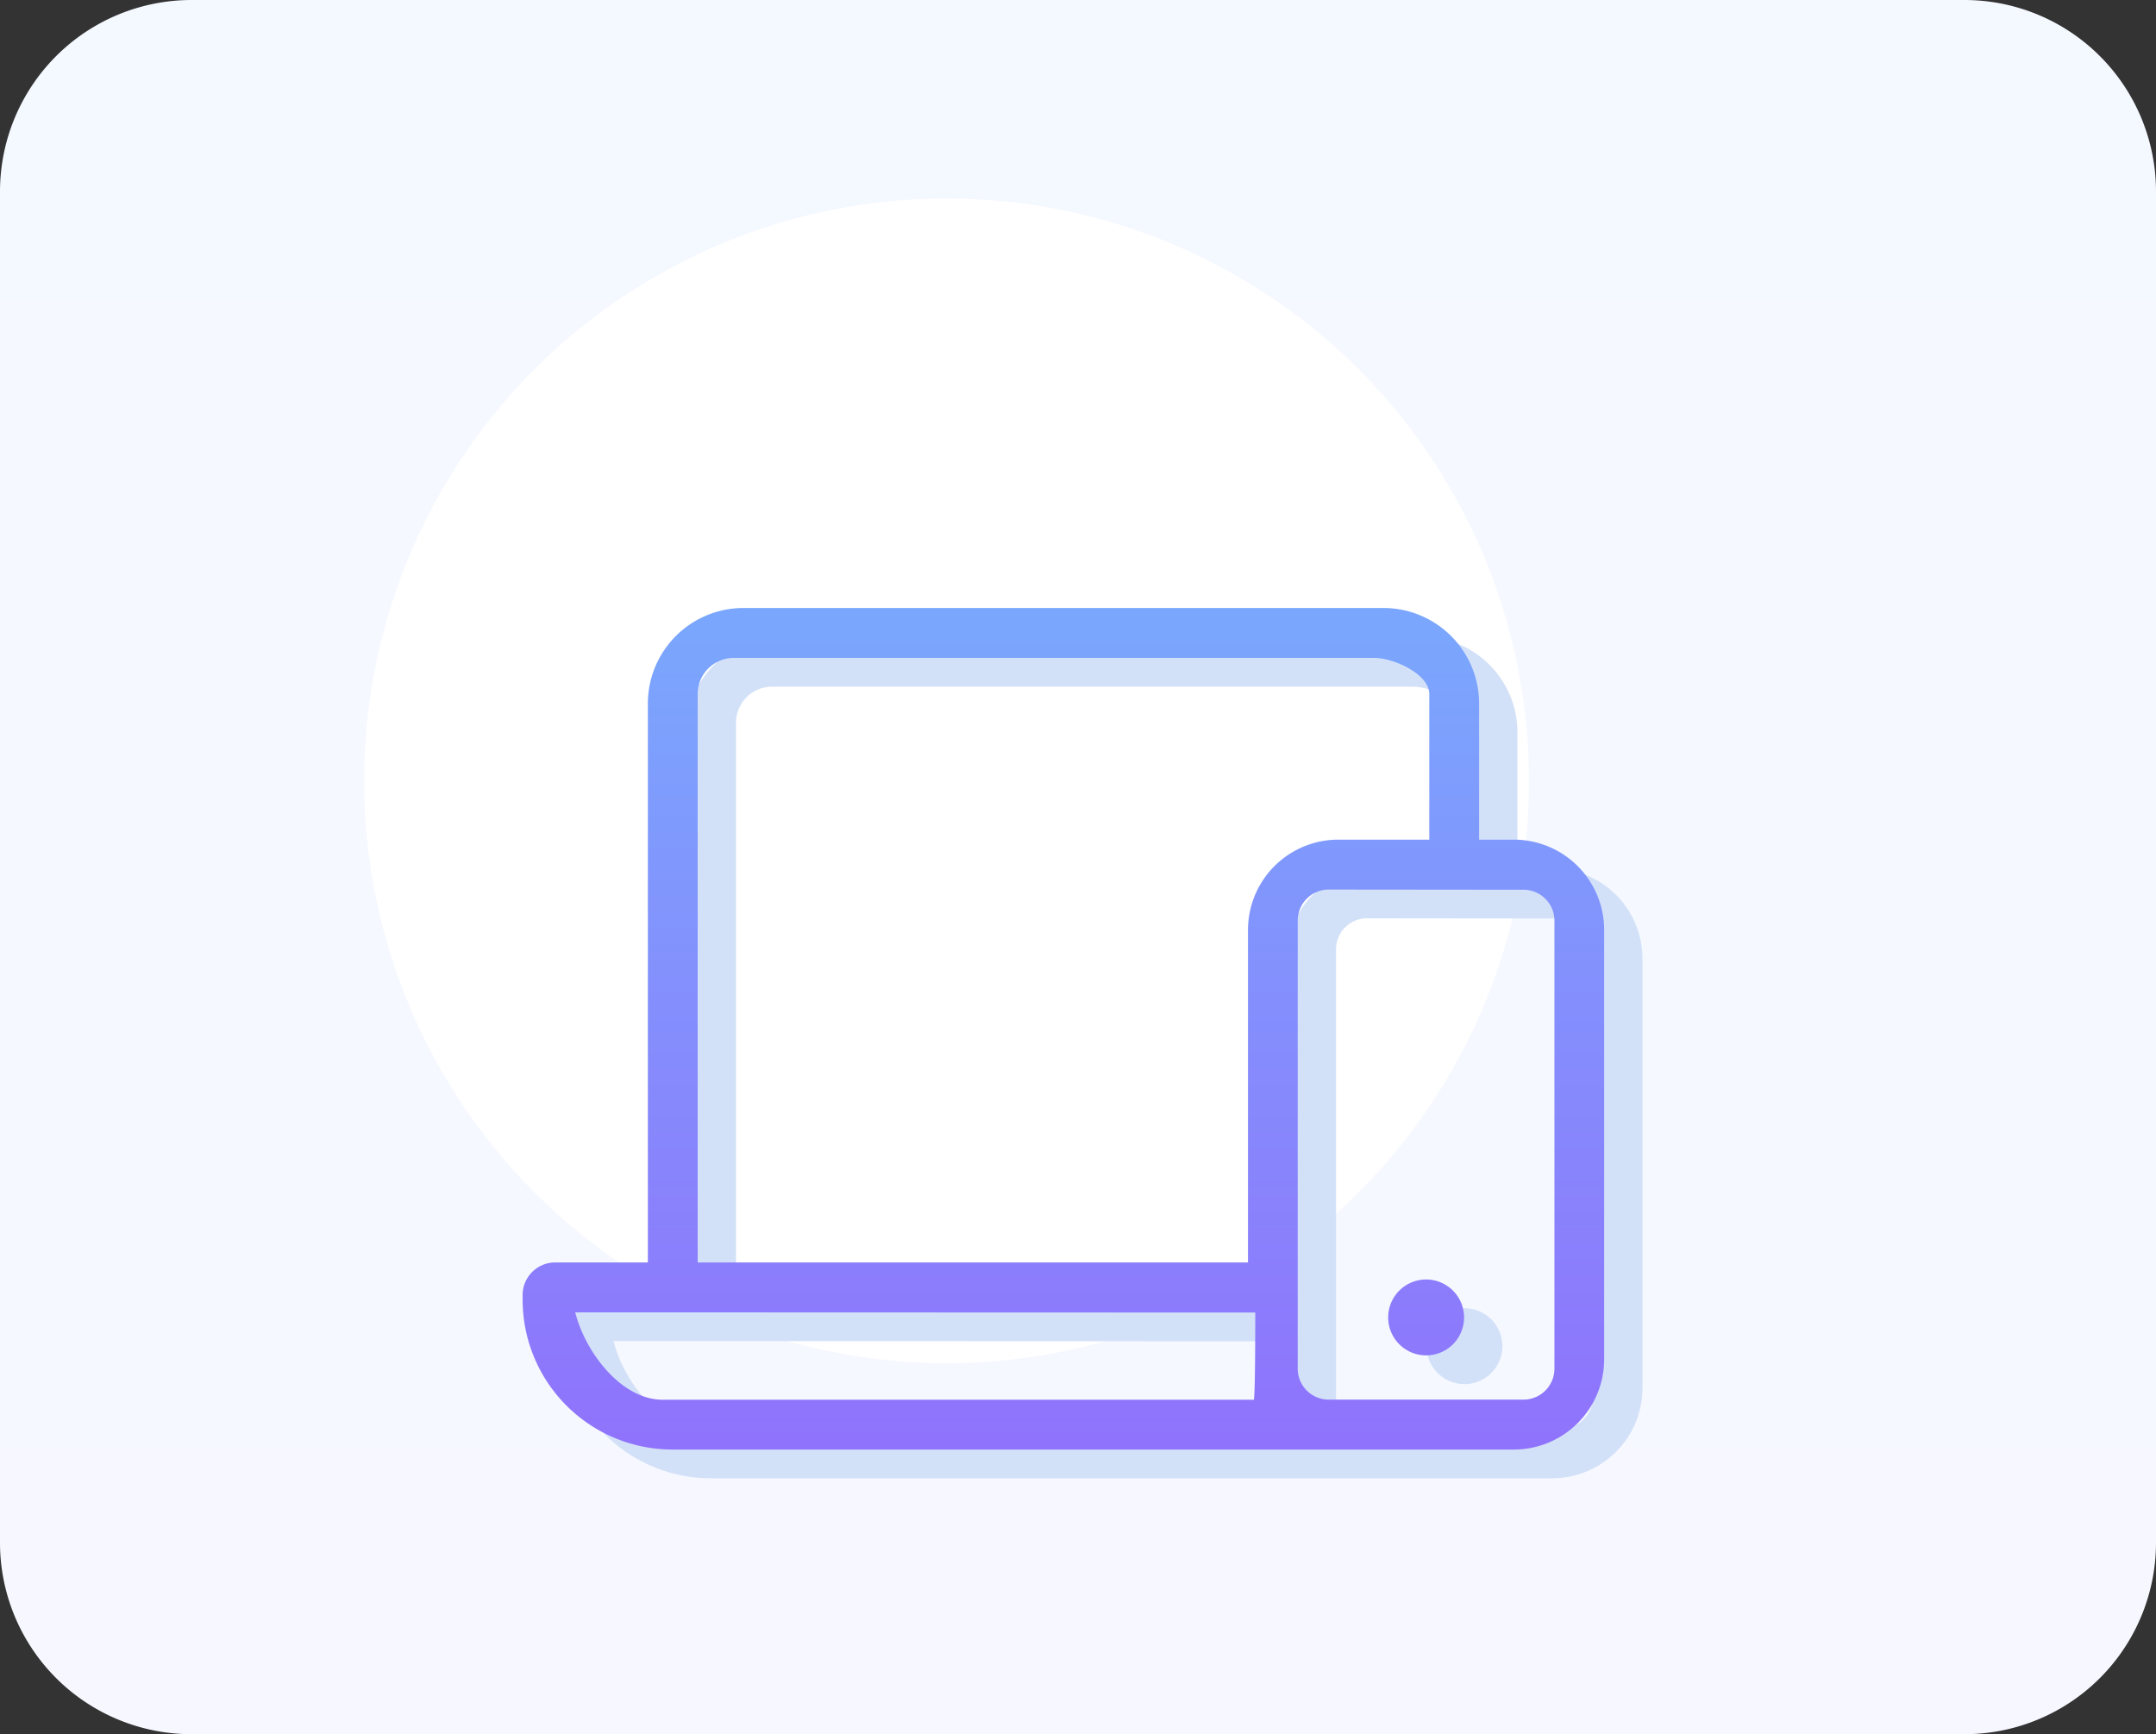
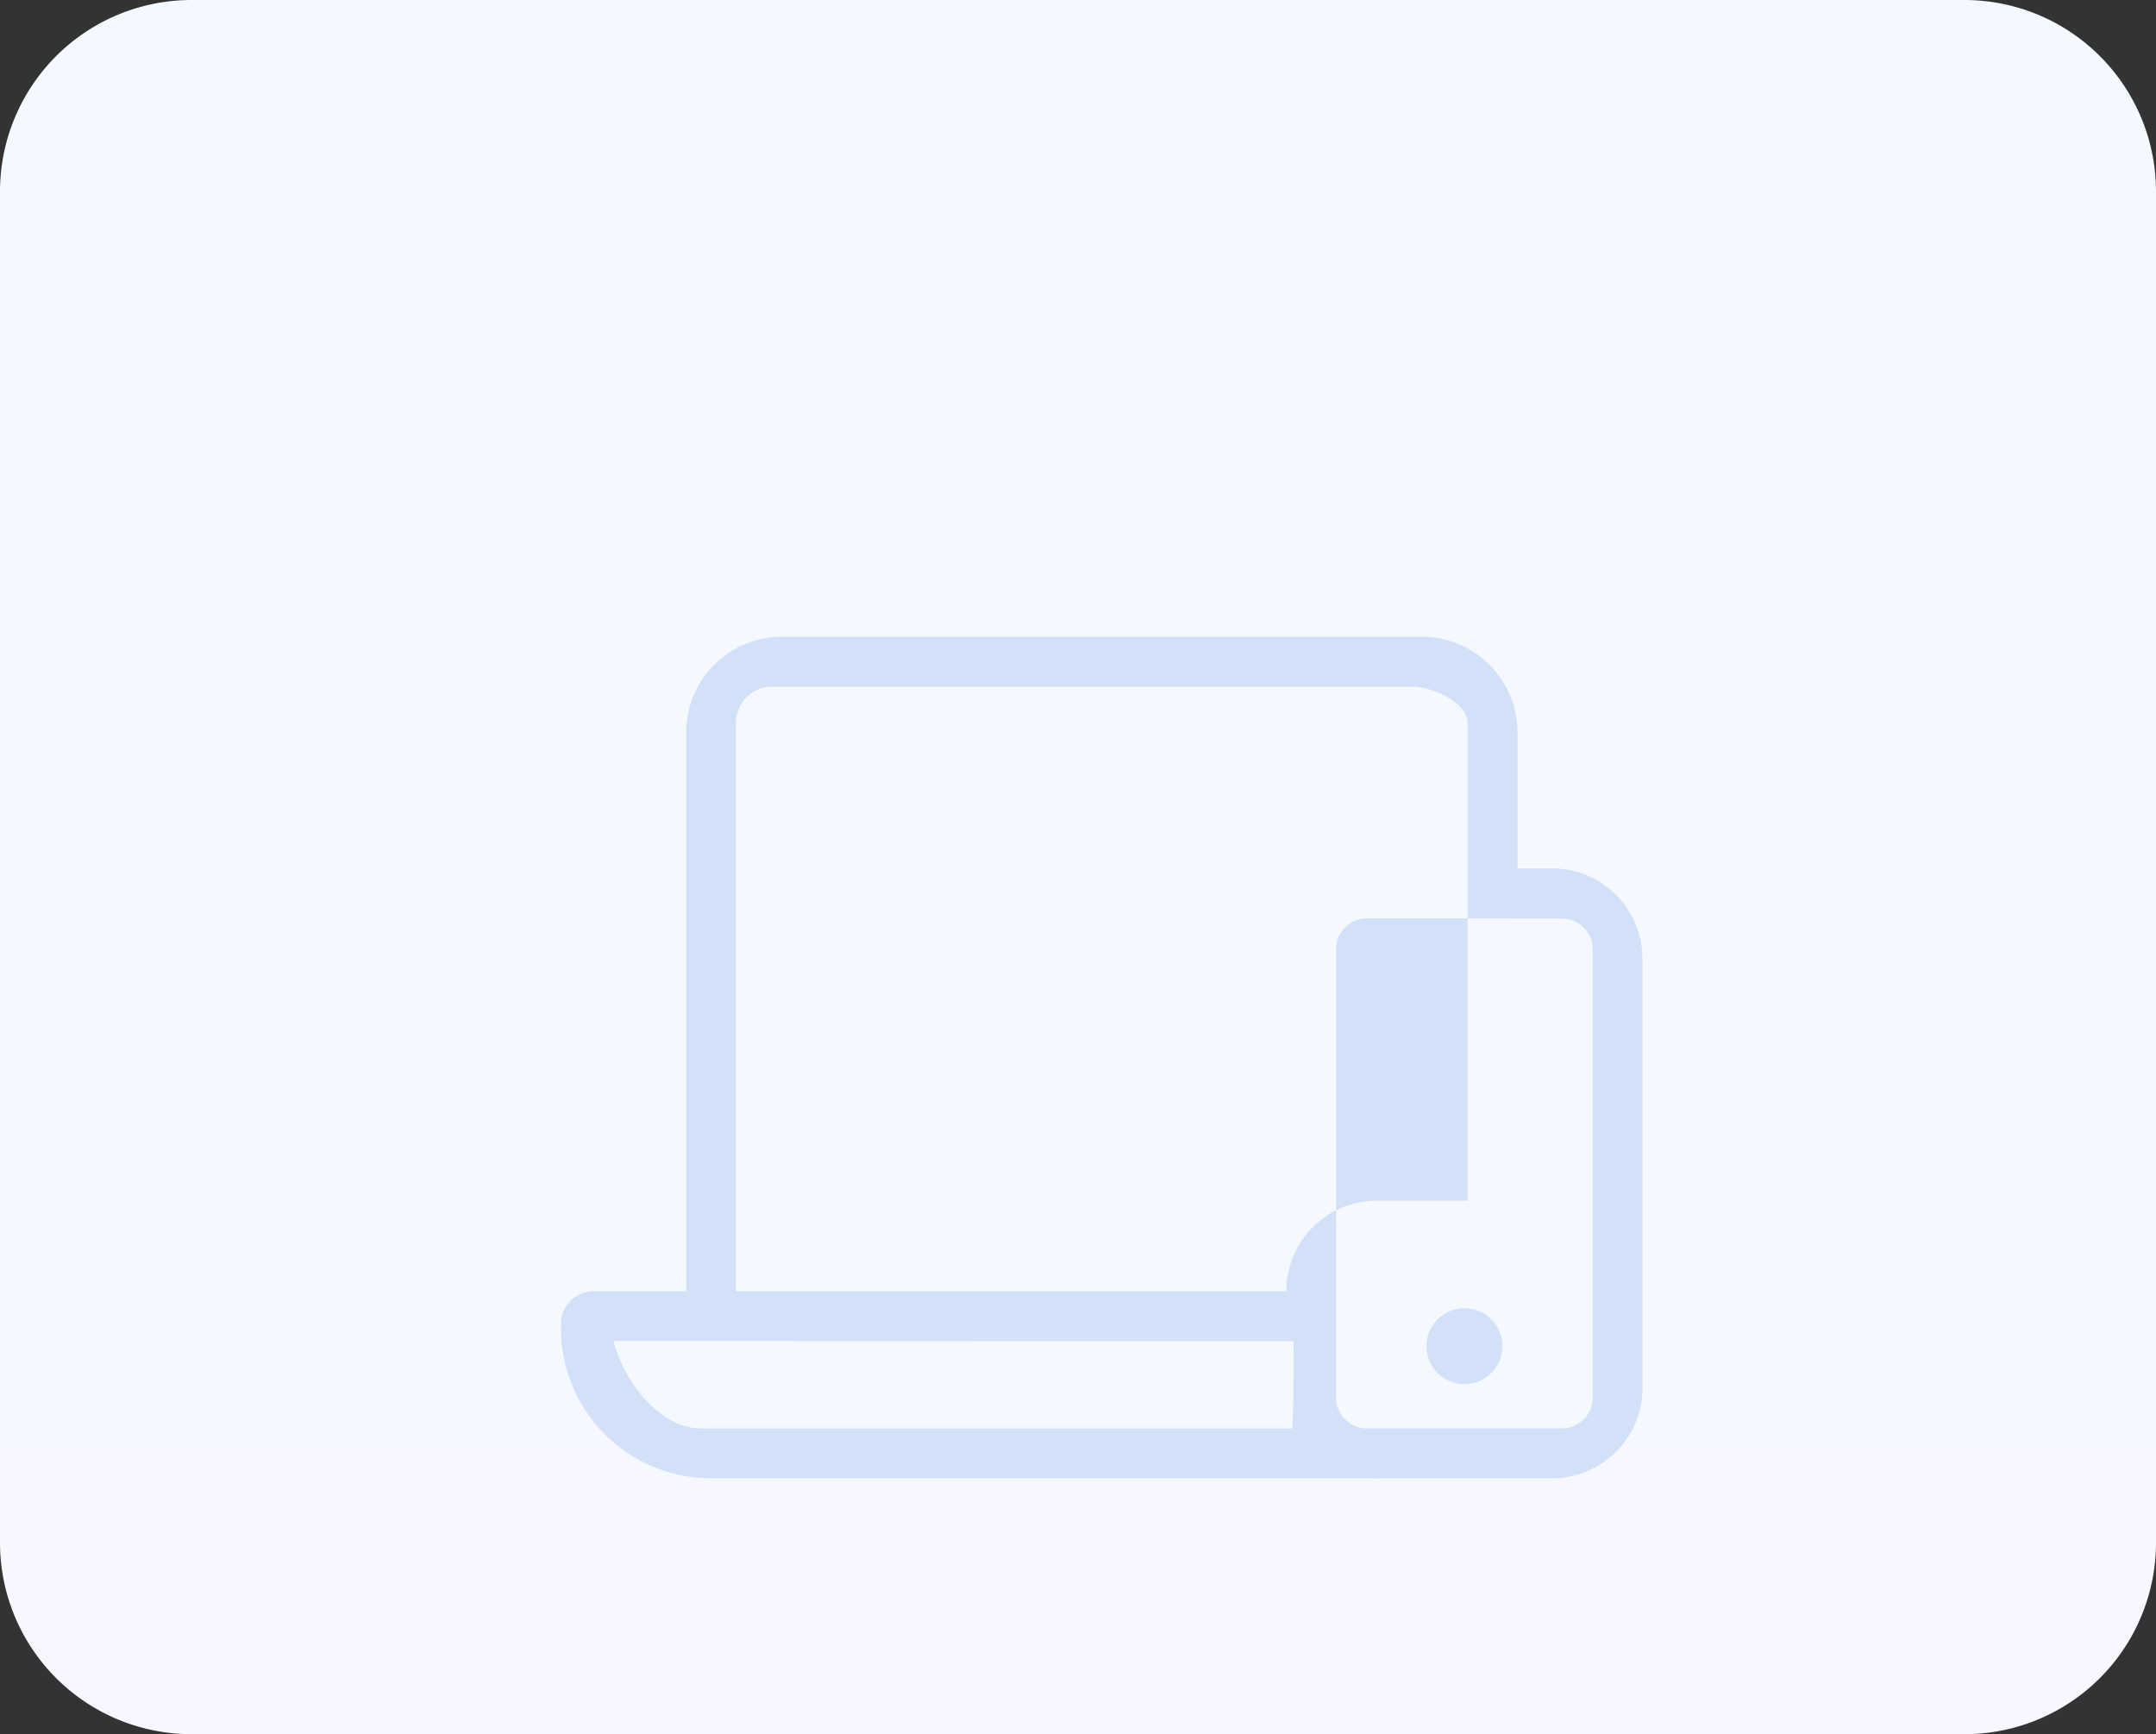
<svg xmlns="http://www.w3.org/2000/svg" id="tu4" width="225" height="181" viewBox="0 0 225 181">
  <rect x="0" y="0" width="225" height="181" fill="#333333" stroke="none" />
  <defs>
    <style>
      .cls-1, .cls-3, .cls-4 {
        fill-rule: evenodd;
      }

      .cls-1 {
        fill: url(#linear-gradient);
      }

      .cls-2 {
        fill: #fff;
      }

      .cls-3 {
        fill: #d3e1f8;
      }

      .cls-4 {
        fill: url(#linear-gradient-2);
      }
    </style>
    <linearGradient id="linear-gradient" x1="1449.5" y1="1198" x2="1449.5" y2="1017" gradientUnits="userSpaceOnUse">
      <stop offset="0" stop-color="#f7f8ff" />
      <stop offset="0.993" stop-color="#f4f8ff" />
      <stop offset="1" stop-color="#f4f8ff" />
    </linearGradient>
    <linearGradient id="linear-gradient-2" x1="1447.97" y1="1168.31" x2="1447.97" y2="1080.47" gradientUnits="userSpaceOnUse">
      <stop offset="0" stop-color="#8f73fc" />
      <stop offset="0.01" stop-color="#8f73fc" />
      <stop offset="0.987" stop-color="#7aa7fd" />
      <stop offset="1" stop-color="#7aa7fd" />
    </linearGradient>
  </defs>
  <path id="di" class="cls-1" d="M1357,1017h185a19.994,19.994,0,0,1,20,20v141.01a19.994,19.994,0,0,1-20,20H1357a19.994,19.994,0,0,1-20-20V1037A19.994,19.994,0,0,1,1357,1017Z" transform="translate(-1337 -1017)" />
  <g id="Shebei">
-     <ellipse id="ydi" class="cls-2" cx="98.78" cy="81.5" rx="60.78" ry="60.78" />
-     <path id="Sdi" class="cls-3" d="M1499.01,1171.3h-18.22c-0.05,0-.1.01-0.15,0.01v-0.01h-69.49a15.644,15.644,0,0,1-15.61-15.64v-0.48a3.406,3.406,0,0,1,3.4-3.41h9.67v-58.33a9.978,9.978,0,0,1,9.96-9.98h66.83a9.984,9.984,0,0,1,9.96,9.98v14.2h3.65a9.428,9.428,0,0,1,9.4,9.43v44.8A9.428,9.428,0,0,1,1499.01,1171.3Zm-88.86-5.2h61.67c0.19,0.53.18-9.1,0.18-9.1l-60.29-.02h-10.68C1402.09,1161.16,1405.84,1166.09,1410.15,1166.1Zm80.01-73.66c-0.01-2.08-3.69-3.77-5.76-3.77h-66.83a3.771,3.771,0,0,0-3.76,3.77v59.33h57.43v-34.69a9.43,9.43,0,0,1,9.4-9.44h9.52v-15.2Zm13.06,23.64a3.227,3.227,0,0,0-3.21-3.21l-20.37-.02a3.235,3.235,0,0,0-3.21,3.22v46.8a3.235,3.235,0,0,0,3.21,3.22h20.37a3.235,3.235,0,0,0,3.21-3.22v-46.79Zm-13.38,45.39a3.96,3.96,0,1,1,3.95-3.96A3.954,3.954,0,0,1,1489.84,1161.47Z" transform="translate(-1337 -1017)" />
-     <path id="shebei-2" data-name="shebei" class="cls-4" d="M1495.01,1168.3h-18.22c-0.05,0-.1.01-0.15,0.01v-0.01h-69.49a15.644,15.644,0,0,1-15.61-15.64v-0.48a3.4,3.4,0,0,1,3.4-3.41h9.67v-58.33a9.978,9.978,0,0,1,9.96-9.98h66.83a9.984,9.984,0,0,1,9.96,9.98v14.2h3.65a9.428,9.428,0,0,1,9.4,9.43v44.8A9.428,9.428,0,0,1,1495.01,1168.3Zm-88.86-5.2h61.67c0.19,0.53.18-9.1,0.18-9.1l-60.29-.02h-10.68C1398.09,1158.16,1401.84,1163.09,1406.15,1163.1Zm80.01-73.66c-0.01-2.08-3.69-3.77-5.76-3.77h-66.83a3.771,3.771,0,0,0-3.76,3.77v59.33h57.43v-34.69a9.43,9.43,0,0,1,9.4-9.44h9.52v-15.2Zm13.06,23.64a3.227,3.227,0,0,0-3.21-3.21l-20.37-.02a3.235,3.235,0,0,0-3.21,3.22v46.8a3.235,3.235,0,0,0,3.21,3.22h20.37a3.235,3.235,0,0,0,3.21-3.22v-46.79Zm-13.38,45.39a3.96,3.96,0,1,1,3.95-3.96A3.954,3.954,0,0,1,1485.84,1158.47Z" transform="translate(-1337 -1017)" />
+     <path id="Sdi" class="cls-3" d="M1499.01,1171.3h-18.22c-0.05,0-.1.01-0.15,0.01v-0.01h-69.49a15.644,15.644,0,0,1-15.61-15.64v-0.48a3.406,3.406,0,0,1,3.4-3.41h9.67v-58.33a9.978,9.978,0,0,1,9.96-9.98h66.83a9.984,9.984,0,0,1,9.96,9.98v14.2h3.65a9.428,9.428,0,0,1,9.4,9.43v44.8A9.428,9.428,0,0,1,1499.01,1171.3Zm-88.86-5.2h61.67c0.19,0.53.18-9.1,0.18-9.1l-60.29-.02h-10.68C1402.09,1161.16,1405.84,1166.09,1410.15,1166.1Zm80.01-73.66c-0.01-2.08-3.69-3.77-5.76-3.77h-66.83a3.771,3.771,0,0,0-3.76,3.77v59.33h57.43a9.43,9.43,0,0,1,9.4-9.44h9.52v-15.2Zm13.06,23.64a3.227,3.227,0,0,0-3.21-3.21l-20.37-.02a3.235,3.235,0,0,0-3.21,3.22v46.8a3.235,3.235,0,0,0,3.21,3.22h20.37a3.235,3.235,0,0,0,3.21-3.22v-46.79Zm-13.38,45.39a3.96,3.96,0,1,1,3.95-3.96A3.954,3.954,0,0,1,1489.84,1161.47Z" transform="translate(-1337 -1017)" />
  </g>
</svg>